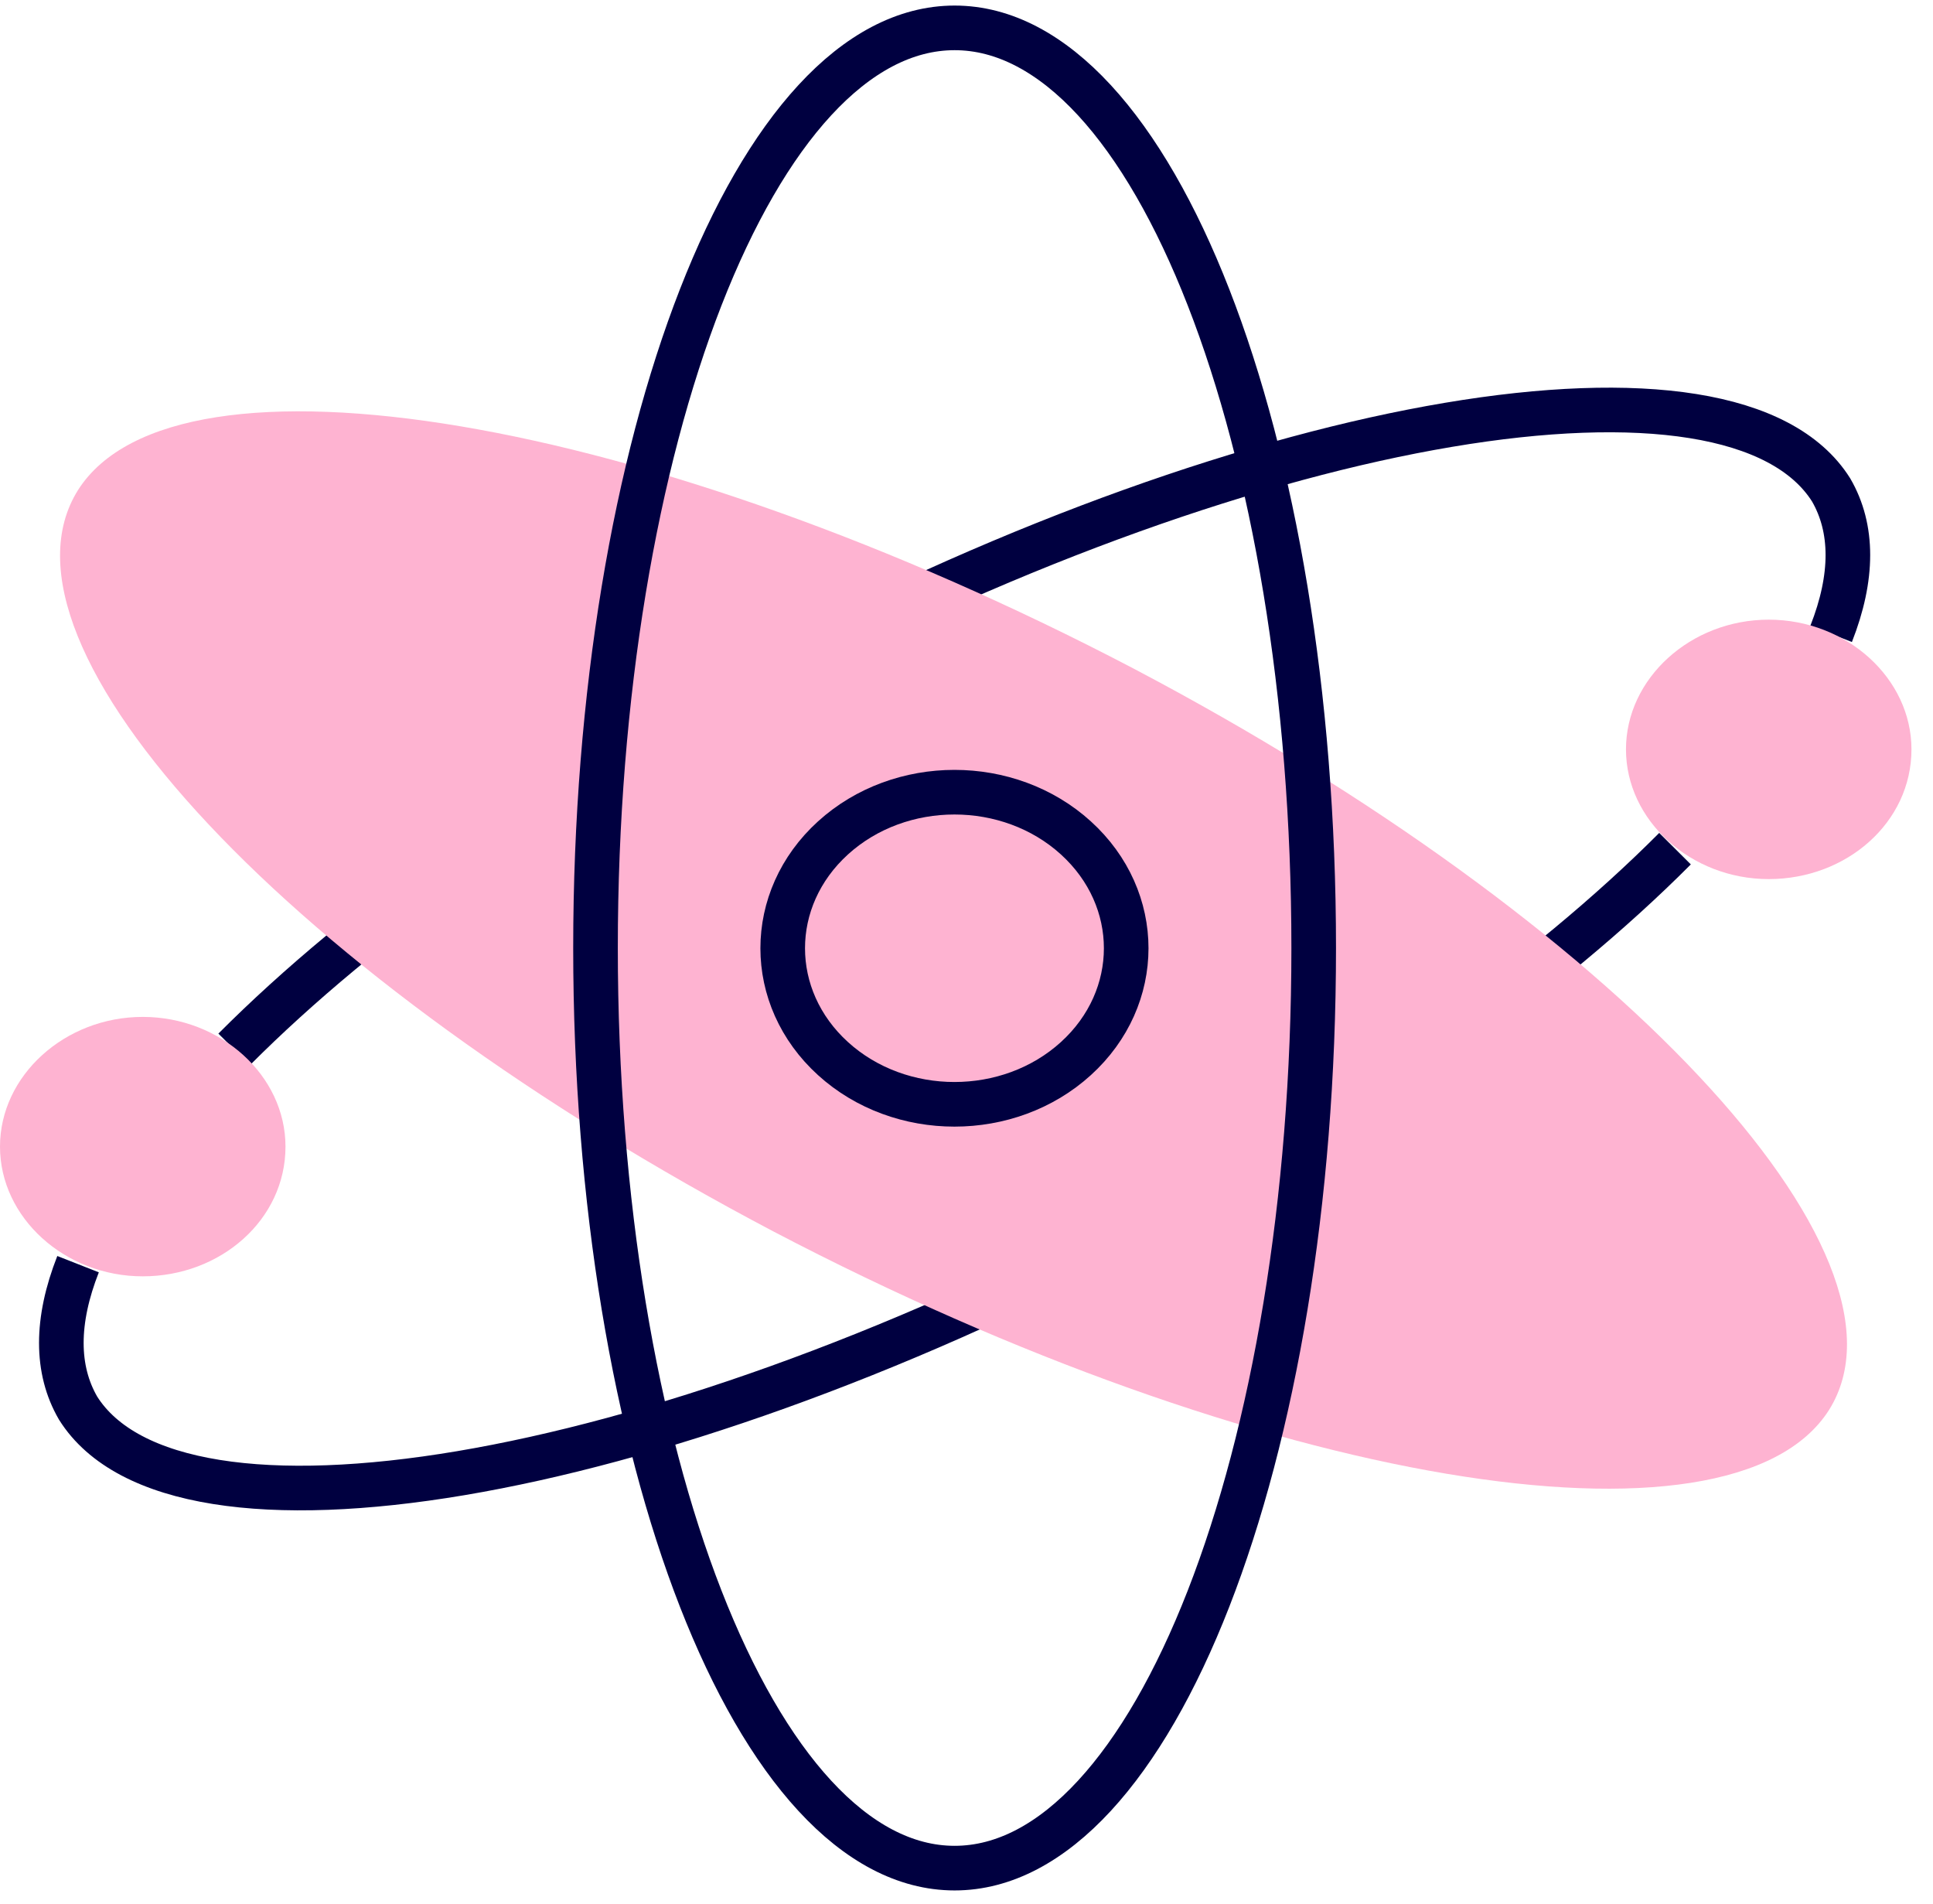
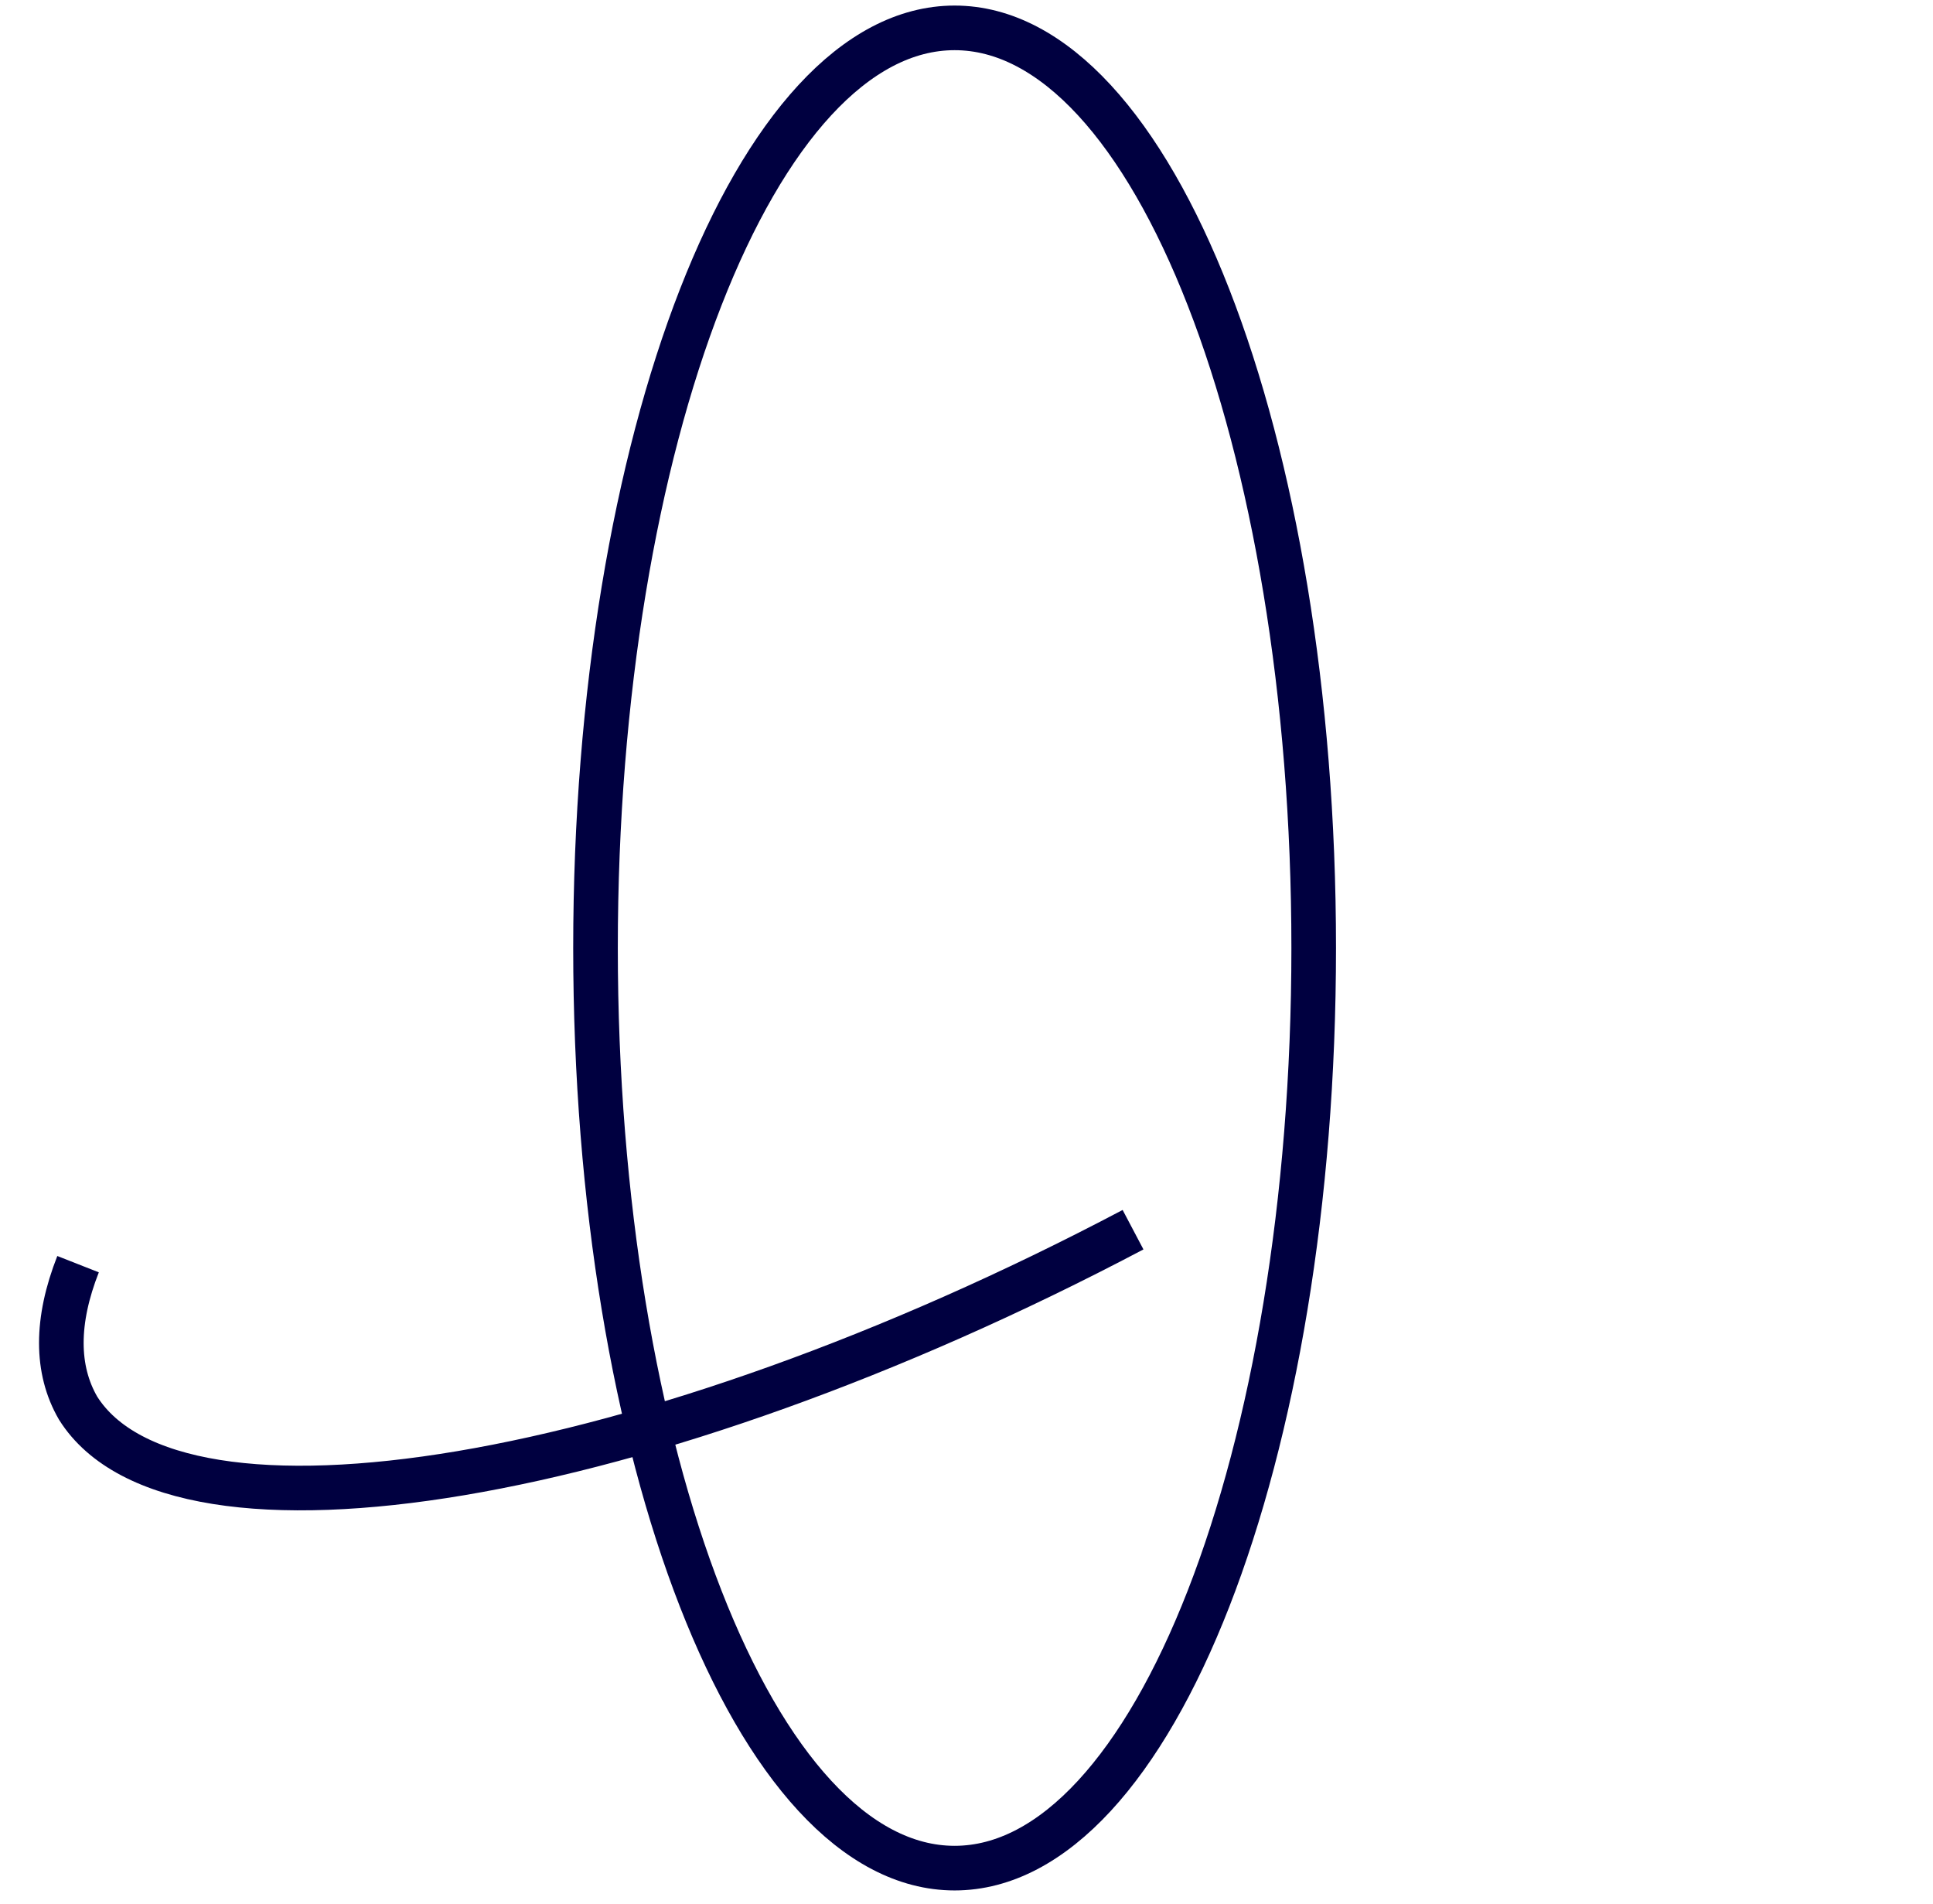
<svg xmlns="http://www.w3.org/2000/svg" width="65" height="64" viewBox="0 0 65 64" fill="none">
-   <path d="M2.625 42.501C1.875 44.408 1.875 46.044 2.625 47.339C5.925 52.585 21.825 49.928 38.1 41.342C45.675 37.39 52.05 32.825 56.325 28.532" stroke="#000040" stroke-width="1.5" stroke-miterlimit="10" />
-   <path d="M61.575 21.31C62.325 19.402 62.325 17.767 61.575 16.472C58.275 11.226 42.375 13.883 26.1 22.469C18.525 26.421 12.15 30.986 7.875 35.279" stroke="#000040" stroke-width="1.5" stroke-miterlimit="10" />
-   <path d="M2.626 16.472C-0.674 21.719 9.826 32.893 26.026 41.411C42.301 49.928 58.201 52.586 61.501 47.407C64.801 42.16 54.301 30.986 38.101 22.468C21.826 13.951 5.926 11.293 2.626 16.472Z" fill="#FEB3D1" />
+   <path d="M2.625 42.501C1.875 44.408 1.875 46.044 2.625 47.339C5.925 52.585 21.825 49.928 38.1 41.342" stroke="#000040" stroke-width="1.5" stroke-miterlimit="10" />
  <path d="M32.1 62.806C38.769 62.806 44.175 48.956 44.175 31.872C44.175 14.787 38.769 0.937 32.1 0.937C25.432 0.937 20.025 14.787 20.025 31.872C20.025 48.956 25.432 62.806 32.1 62.806Z" stroke="#000040" stroke-width="1.5" stroke-miterlimit="10" />
-   <path d="M36.178 35.59C38.434 33.541 38.434 30.219 36.178 28.17C33.923 26.121 30.267 26.121 28.011 28.17C25.756 30.219 25.756 33.541 28.011 35.59C30.267 37.639 33.923 37.639 36.178 35.59Z" stroke="#000040" stroke-width="1.5" stroke-miterlimit="10" />
-   <path d="M64.276 25.194C64.276 27.647 62.101 29.555 59.476 29.555C56.851 29.555 54.676 27.579 54.676 25.194C54.676 22.809 56.851 20.833 59.476 20.833C62.101 20.833 64.276 22.809 64.276 25.194Z" fill="#FEB3D1" />
-   <path d="M9.6 38.549C9.6 41.002 7.425 42.91 4.8 42.91C2.175 42.91 0 40.934 0 38.549C0 36.164 2.175 34.188 4.8 34.188C7.425 34.188 9.6 36.164 9.6 38.549Z" fill="#FEB3D1" />
</svg>